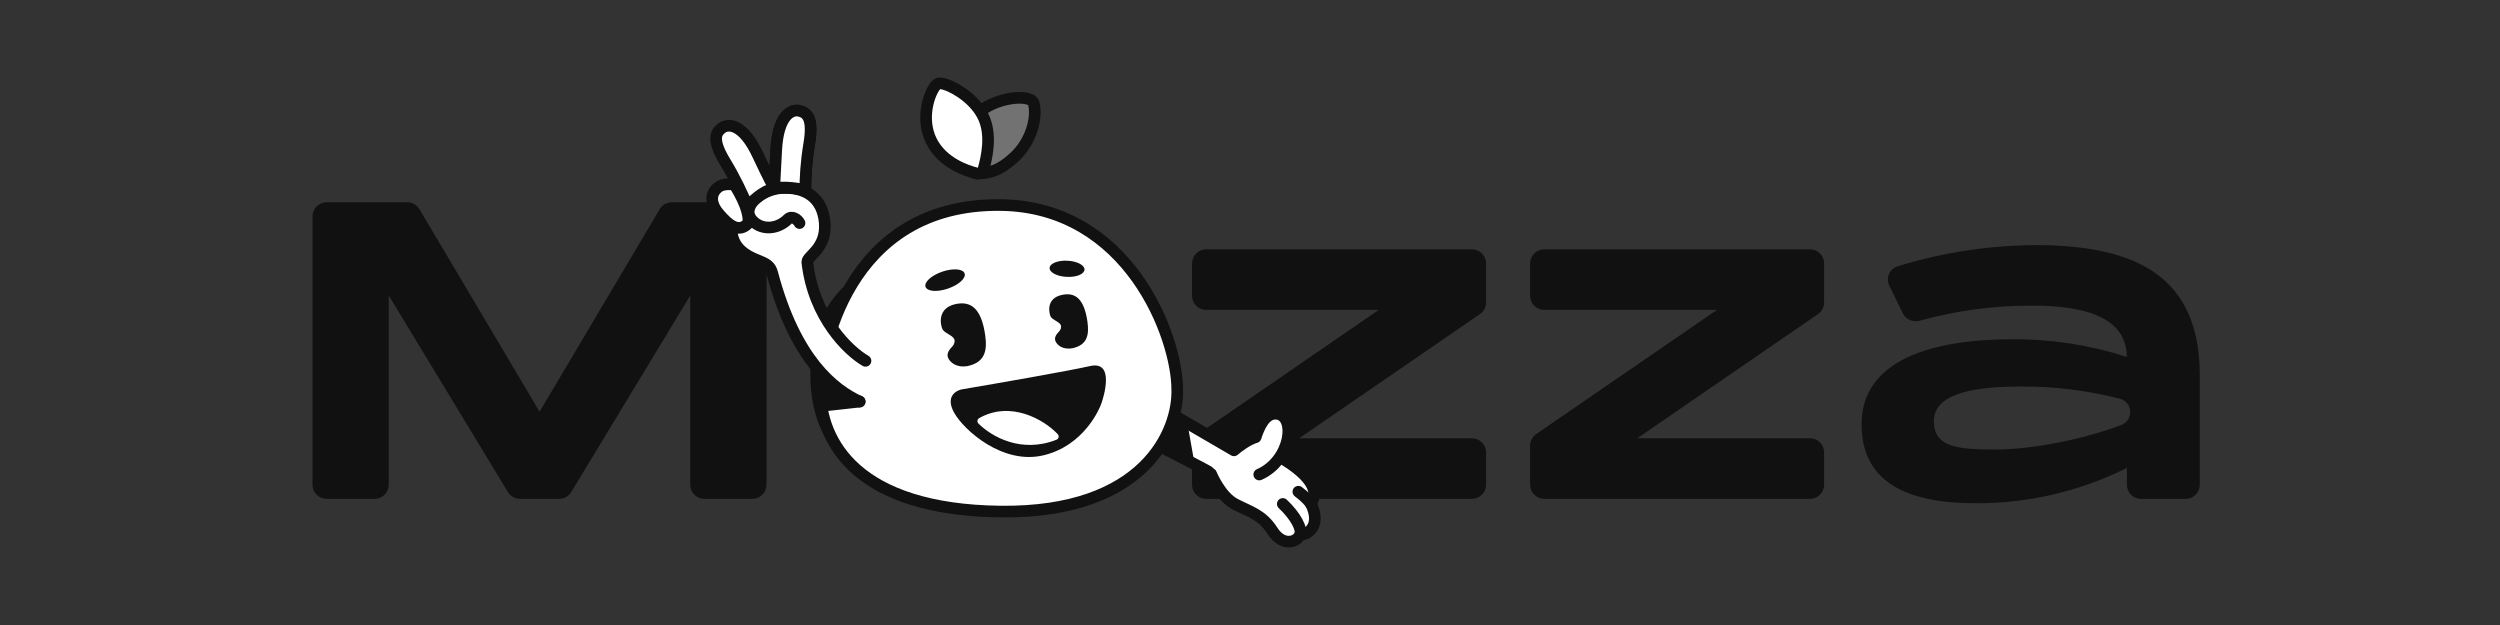
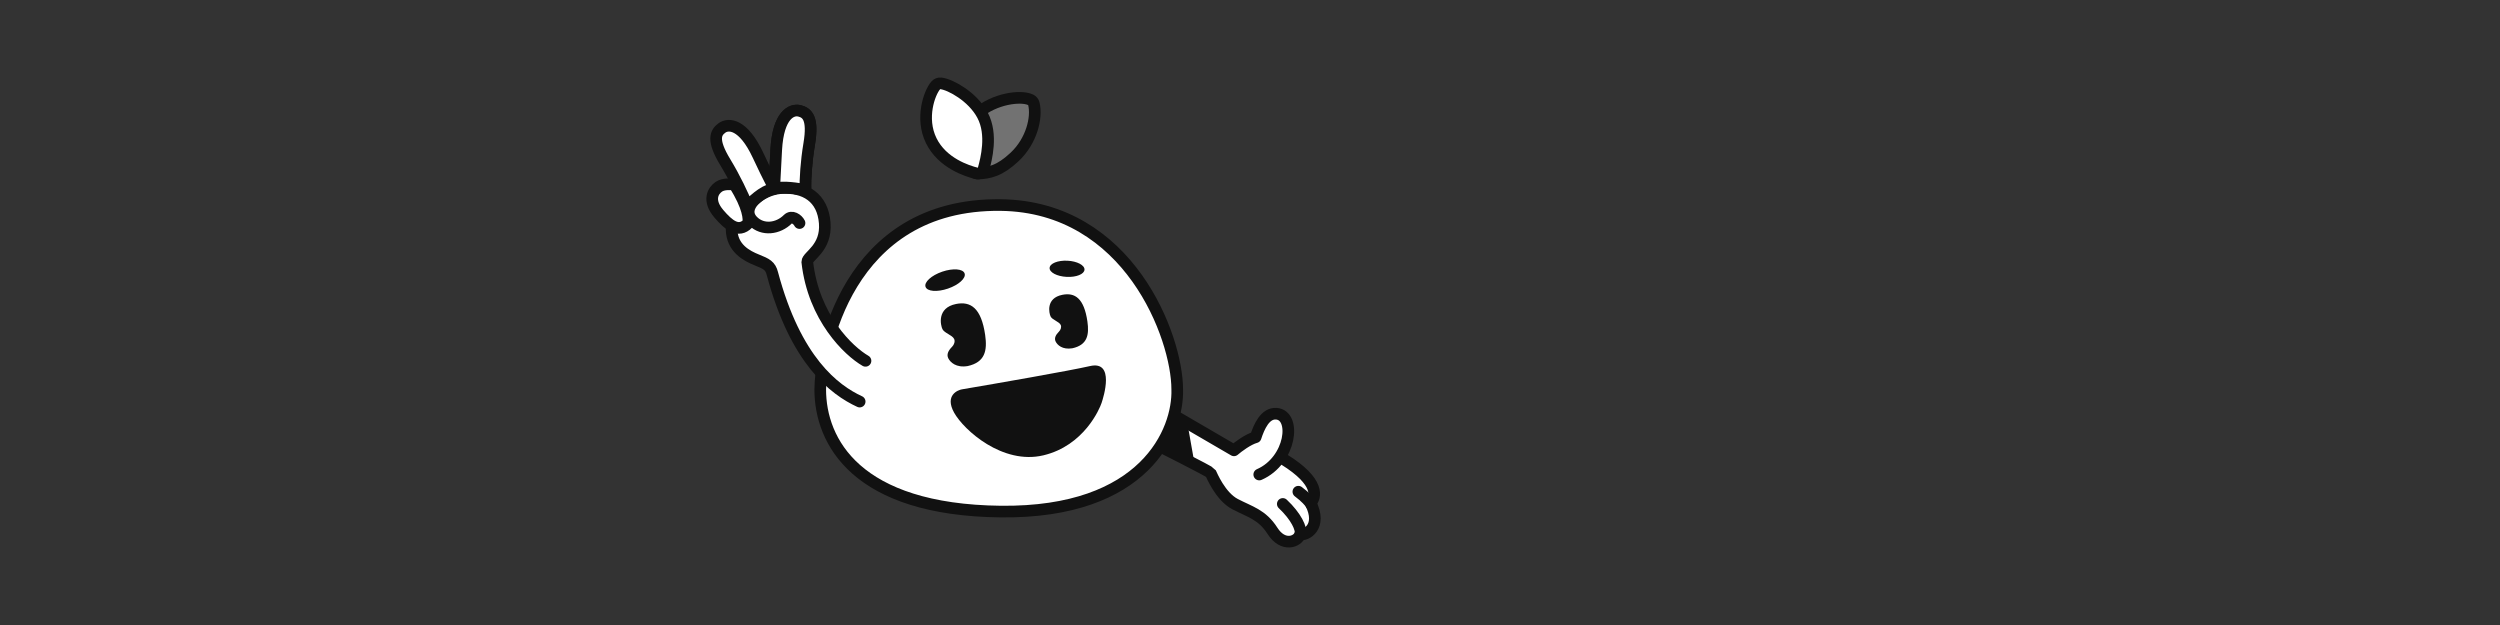
<svg xmlns="http://www.w3.org/2000/svg" width="120" height="30" viewBox="0 0 120 30" fill="none">
  <rect x="0" y="0" width="120" height="30" fill="#333333" stroke="none" />
-   <path fill-rule="evenodd" clip-rule="evenodd" d="M36.8 10.387C36.8 10.208 36.728 10.035 36.601 9.908C36.474 9.781 36.302 9.709 36.122 9.709H32.245C32.127 9.71 32.011 9.742 31.908 9.801C31.806 9.861 31.721 9.946 31.662 10.049L25.9 19.762L20.138 10.049C20.079 9.946 19.994 9.861 19.892 9.801C19.79 9.742 19.673 9.71 19.555 9.709H15.678C15.498 9.709 15.326 9.781 15.198 9.908C15.071 10.035 15 10.208 15 10.387V23.267C15 23.447 15.071 23.619 15.198 23.746C15.326 23.873 15.498 23.945 15.678 23.945H17.983C18.162 23.945 18.335 23.873 18.462 23.746C18.589 23.619 18.66 23.447 18.66 23.267V14.183L24.38 23.618C24.44 23.717 24.525 23.8 24.627 23.857C24.728 23.914 24.843 23.945 24.959 23.945H26.841C26.957 23.945 27.072 23.914 27.173 23.857C27.275 23.8 27.36 23.717 27.42 23.618L33.133 14.183V23.267C33.133 23.447 33.204 23.619 33.331 23.746C33.458 23.873 33.631 23.945 33.811 23.945H36.115C36.295 23.945 36.468 23.873 36.594 23.746C36.722 23.619 36.793 23.447 36.793 23.267L36.8 10.387ZM47.199 21.233C43.979 21.233 42.386 20.447 42.386 17.966C42.386 15.485 43.979 14.671 47.199 14.671C50.419 14.671 52.005 15.471 52.005 17.966C52.005 20.461 50.419 21.233 47.199 21.233ZM47.199 24.141C52.14 24.141 55.502 22.352 55.502 17.959C55.502 13.567 52.147 11.757 47.199 11.757C42.25 11.757 38.895 13.546 38.895 17.959C38.895 22.372 42.244 24.148 47.199 24.148V24.141ZM71.132 12.165C71.259 12.293 71.331 12.465 71.331 12.645V14.519C71.33 14.629 71.303 14.737 71.252 14.834C71.201 14.931 71.126 15.014 71.036 15.077L62.362 21.037H70.653C70.832 21.037 71.005 21.108 71.132 21.235C71.259 21.362 71.331 21.535 71.331 21.715V23.267C71.331 23.447 71.259 23.619 71.132 23.746C71.005 23.873 70.832 23.945 70.653 23.945H57.895C57.716 23.945 57.543 23.873 57.416 23.746C57.289 23.619 57.218 23.447 57.218 23.267V21.392C57.218 21.283 57.244 21.175 57.295 21.078C57.346 20.98 57.42 20.897 57.511 20.835L66.179 14.875H57.895C57.716 14.875 57.543 14.803 57.416 14.676C57.289 14.549 57.218 14.377 57.218 14.197V12.645C57.218 12.465 57.289 12.293 57.416 12.165C57.543 12.038 57.716 11.967 57.895 11.967H70.653C70.832 11.967 71.005 12.038 71.132 12.165ZM87.557 12.645C87.557 12.465 87.485 12.293 87.358 12.165C87.231 12.038 87.059 11.967 86.879 11.967H74.123C73.944 11.967 73.771 12.038 73.644 12.165C73.517 12.293 73.445 12.465 73.445 12.645V14.197C73.445 14.377 73.517 14.549 73.644 14.676C73.771 14.803 73.944 14.875 74.123 14.875H82.413L73.739 20.835C73.648 20.897 73.574 20.98 73.523 21.078C73.472 21.175 73.446 21.283 73.445 21.392V23.267C73.445 23.447 73.517 23.619 73.644 23.746C73.771 23.873 73.944 23.945 74.123 23.945H86.879C87.059 23.945 87.231 23.873 87.358 23.746C87.485 23.619 87.557 23.447 87.557 23.267V21.715C87.557 21.535 87.485 21.362 87.358 21.235C87.231 21.108 87.059 21.037 86.879 21.037H78.589L87.263 15.077C87.354 15.014 87.428 14.931 87.479 14.834C87.53 14.737 87.557 14.629 87.557 14.519V12.645ZM102.138 20.149C102.211 20.04 102.25 19.912 102.249 19.781C102.251 19.638 102.206 19.498 102.12 19.384C102.035 19.269 101.914 19.186 101.776 19.147C100.216 18.741 98.608 18.542 96.996 18.554C94.393 18.554 92.827 19.001 92.827 20.221C92.827 21.476 93.986 21.577 95.796 21.577C97.548 21.577 100.058 21.079 101.839 20.391C101.961 20.342 102.065 20.258 102.138 20.149ZM91.09 12.78C93.228 12.122 95.45 11.78 97.687 11.764C102.69 11.764 105.537 13.37 105.589 17.905V23.267C105.589 23.447 105.518 23.619 105.391 23.746C105.264 23.873 105.091 23.945 104.911 23.945H102.769C102.59 23.945 102.417 23.873 102.29 23.746C102.163 23.619 102.092 23.447 102.092 23.267V22.46C99.829 23.59 97.333 24.17 94.805 24.155C91.449 24.155 89.355 23.084 89.355 20.372C89.355 17.261 92.771 16.285 96.574 16.285C98.444 16.27 100.305 16.556 102.085 17.132C102.085 14.855 99.156 14.671 97.529 14.671C95.708 14.665 93.894 14.909 92.139 15.397C91.984 15.44 91.819 15.427 91.672 15.362C91.525 15.296 91.405 15.181 91.334 15.037L90.688 13.714C90.645 13.627 90.621 13.532 90.618 13.436C90.615 13.339 90.633 13.243 90.672 13.154C90.71 13.065 90.767 12.985 90.84 12.921C90.912 12.856 90.997 12.808 91.09 12.78Z" fill="#111111" />
  <path d="M59.231 21.616L55.682 19.548L54.438 20.803C55.648 21.409 58.077 22.637 58.111 22.704C58.153 22.787 58.574 23.826 59.283 24.198C59.993 24.57 60.577 24.693 61.08 25.482C61.583 26.271 62.29 26.018 62.413 25.643C62.664 25.725 63.495 25.305 62.907 24.142C63.184 23.863 63.352 23.123 61.649 22.064L61.398 21.982C61.715 21.37 62.132 20.088 61.264 19.858C60.723 19.819 60.434 20.486 60.27 20.987C59.903 21.088 59.425 21.449 59.231 21.616Z" fill="white" />
  <path d="M55.682 19.549L59.231 21.616C59.425 21.449 59.903 21.088 60.27 20.987C60.434 20.486 60.723 19.819 61.264 19.858C62.239 19.929 61.982 22.104 60.444 22.777M54.438 20.803C55.648 21.409 58.077 22.637 58.111 22.704C58.153 22.787 58.574 23.826 59.283 24.198C59.993 24.57 60.577 24.693 61.08 25.482C61.583 26.271 62.29 26.018 62.413 25.643C62.664 25.725 63.495 25.305 62.907 24.142C63.184 23.863 63.352 23.123 61.649 22.064" stroke="#111111" stroke-width="0.559" stroke-linecap="round" stroke-linejoin="round" />
  <path d="M56.725 20.394L57.005 21.977L55.607 21.232L55.927 20.058L56.725 20.394Z" fill="#111111" stroke="#111111" stroke-width="0.559" stroke-linecap="round" stroke-linejoin="round" />
  <path d="M48.035 24.556C41.104 24.479 39.371 21.195 39.371 18.689C39.371 17.055 40.582 9.749 48.035 9.842C54.196 9.919 56.507 16.189 56.507 18.689C56.571 20.677 54.966 24.633 48.035 24.556Z" fill="white" stroke="#111111" stroke-width="0.559" />
  <path d="M46.659 8.054C46.66 8.13 46.691 8.202 46.747 8.254C46.802 8.306 46.876 8.333 46.952 8.33C47.199 8.318 47.459 8.294 47.751 8.178C48.042 8.064 48.345 7.866 48.699 7.535C49.118 7.143 49.387 6.664 49.533 6.21C49.677 5.761 49.709 5.313 49.624 4.977C49.604 4.897 49.55 4.83 49.475 4.793C49.336 4.726 49.152 4.7 48.968 4.697C48.777 4.694 48.555 4.716 48.321 4.766C47.855 4.867 47.321 5.086 46.876 5.475C46.367 5.92 46.345 6.52 46.419 7.002C46.456 7.235 46.517 7.458 46.566 7.64C46.568 7.646 46.57 7.653 46.572 7.66C46.628 7.863 46.658 7.984 46.659 8.054Z" fill="#727272" stroke="#111111" stroke-width="0.559" stroke-linejoin="round" />
  <path d="M46.869 8.322C47.016 8.359 47.166 8.272 47.207 8.126C47.276 7.88 47.385 7.463 47.418 6.998C47.452 6.535 47.413 5.997 47.16 5.525C46.916 5.066 46.522 4.7 46.152 4.447C45.965 4.319 45.78 4.216 45.613 4.141C45.452 4.069 45.291 4.015 45.157 4.001C45.067 3.992 44.977 4.027 44.917 4.096C44.748 4.292 44.571 4.695 44.494 5.156C44.415 5.628 44.431 6.206 44.699 6.752C45.228 7.831 46.418 8.207 46.869 8.322Z" fill="white" stroke="#111111" stroke-width="0.559" stroke-linejoin="round" />
  <path d="M45.503 13.852C46.021 13.675 46.378 13.349 46.301 13.125C46.225 12.901 45.743 12.864 45.225 13.041C44.707 13.219 44.349 13.544 44.426 13.768C44.503 13.992 44.985 14.03 45.503 13.852Z" fill="#111111" />
  <path d="M51.199 13.29C51.662 13.314 52.045 13.159 52.056 12.944C52.067 12.73 51.7 12.537 51.238 12.514C50.775 12.491 50.392 12.646 50.381 12.861C50.37 13.075 50.737 13.267 51.199 13.29Z" fill="#111111" />
  <path d="M47.288 16.081C47.101 14.777 46.586 14.452 45.891 14.591C44.959 14.777 45.145 15.616 45.239 15.802C45.332 15.988 45.704 16.081 45.797 16.267C45.856 16.385 45.797 16.547 45.704 16.64C45.518 16.826 45.425 17.013 45.518 17.199C45.611 17.385 45.891 17.665 46.449 17.571C47.288 17.385 47.394 16.825 47.288 16.081Z" fill="#111111" />
  <path d="M52.196 15.434C52.035 14.311 51.591 14.031 50.993 14.151C50.191 14.311 50.351 15.033 50.431 15.194C50.512 15.354 50.832 15.434 50.913 15.595C50.963 15.696 50.913 15.835 50.832 15.915C50.672 16.076 50.592 16.236 50.672 16.396C50.752 16.557 50.993 16.797 51.474 16.717C52.196 16.557 52.287 16.074 52.196 15.434Z" fill="#111111" />
  <path d="M52.317 17.572C51.348 17.795 47.815 18.41 46.17 18.689C45.984 18.721 45.332 18.968 45.797 19.807C46.263 20.645 48.126 22.321 50.082 21.856C52.038 21.39 52.783 19.62 52.876 19.341C52.969 19.062 53.528 17.292 52.317 17.572Z" fill="#111111" />
-   <path d="M50.709 21.108C49.011 21.776 47.598 20.956 46.966 20.332C46.886 20.254 46.905 20.124 47.002 20.069C48.502 19.219 50.108 20.131 50.773 20.842C50.853 20.929 50.819 21.065 50.709 21.108Z" fill="white" />
-   <path d="M41.264 19.276L39.588 19.462V18.345L41.264 19.276Z" fill="#111111" stroke="#111111" stroke-width="0.559" stroke-linecap="round" stroke-linejoin="round" />
  <path d="M38.749 12.57C39.048 15.252 40.736 16.854 41.544 17.32L41.264 19.276C40.053 18.717 38.191 17.32 37.073 13.129C36.98 12.756 36.794 12.663 36.328 12.477C35.862 12.291 35.117 11.918 35.117 10.987C35.117 10.242 35.738 9.869 36.049 9.776C36.204 9.528 36.7 9.031 37.446 9.031C38.656 8.938 39.495 9.496 39.588 10.707C39.681 11.918 38.749 12.291 38.749 12.57Z" fill="white" />
  <path d="M41.544 17.32C40.736 16.854 39.048 15.252 38.749 12.57C38.749 12.291 39.681 11.918 39.588 10.707C39.495 9.496 38.656 8.938 37.446 9.031C36.514 9.124 35.49 9.962 36.142 10.614C36.607 11.08 37.352 10.987 37.818 10.521C38.005 10.335 38.284 10.521 38.377 10.707M41.264 19.276C40.053 18.717 38.191 17.32 37.073 13.129C36.98 12.756 36.794 12.663 36.328 12.477C35.862 12.291 35.117 11.918 35.117 10.987C35.117 10.242 35.738 9.869 36.049 9.776" stroke="#111111" stroke-width="0.559" stroke-linecap="round" />
  <path d="M38.843 6.904C38.694 7.799 38.656 8.565 38.656 9.124C38.284 9.047 37.632 8.938 37.166 9.047C37.166 8.985 37.185 8.525 37.259 7.184C37.352 5.507 38.004 5.228 38.377 5.321C38.749 5.414 39.047 5.678 38.843 6.904Z" stroke="#111111" stroke-width="0.559" />
  <path d="M34.812 7.783C35.282 8.558 35.655 9.35 35.863 9.869C36.142 9.683 36.515 9.217 37.166 9.031C37.144 8.973 36.953 8.672 36.386 7.454C35.676 5.932 34.967 5.915 34.656 6.14C34.345 6.365 34.166 6.72 34.812 7.783Z" fill="white" stroke="#111111" stroke-width="0.559" />
  <path d="M34.508 8.961C34.732 8.812 35.098 8.837 35.253 8.868C35.924 9.911 35.967 10.544 35.905 10.731C35.44 11.197 34.974 10.809 34.508 10.265C33.949 9.613 34.229 9.147 34.508 8.961Z" fill="white" stroke="#111111" stroke-width="0.559" />
  <path d="M38.843 6.904C38.694 7.799 38.656 8.565 38.656 9.124C38.284 9.047 37.632 8.938 37.166 9.047C37.166 8.985 37.185 8.525 37.259 7.184C37.352 5.507 38.004 5.228 38.377 5.321C38.749 5.414 39.047 5.678 38.843 6.904Z" fill="white" stroke="#111111" stroke-width="0.559" />
  <path d="M62.413 25.643C62.496 25.393 62.21 24.786 61.574 24.189" stroke="#111111" stroke-width="0.559" stroke-linecap="round" stroke-linejoin="round" />
  <path d="M62.949 24.225C62.887 24.103 62.656 23.851 62.321 23.602" stroke="#111111" stroke-width="0.559" stroke-linecap="round" stroke-linejoin="round" />
</svg>